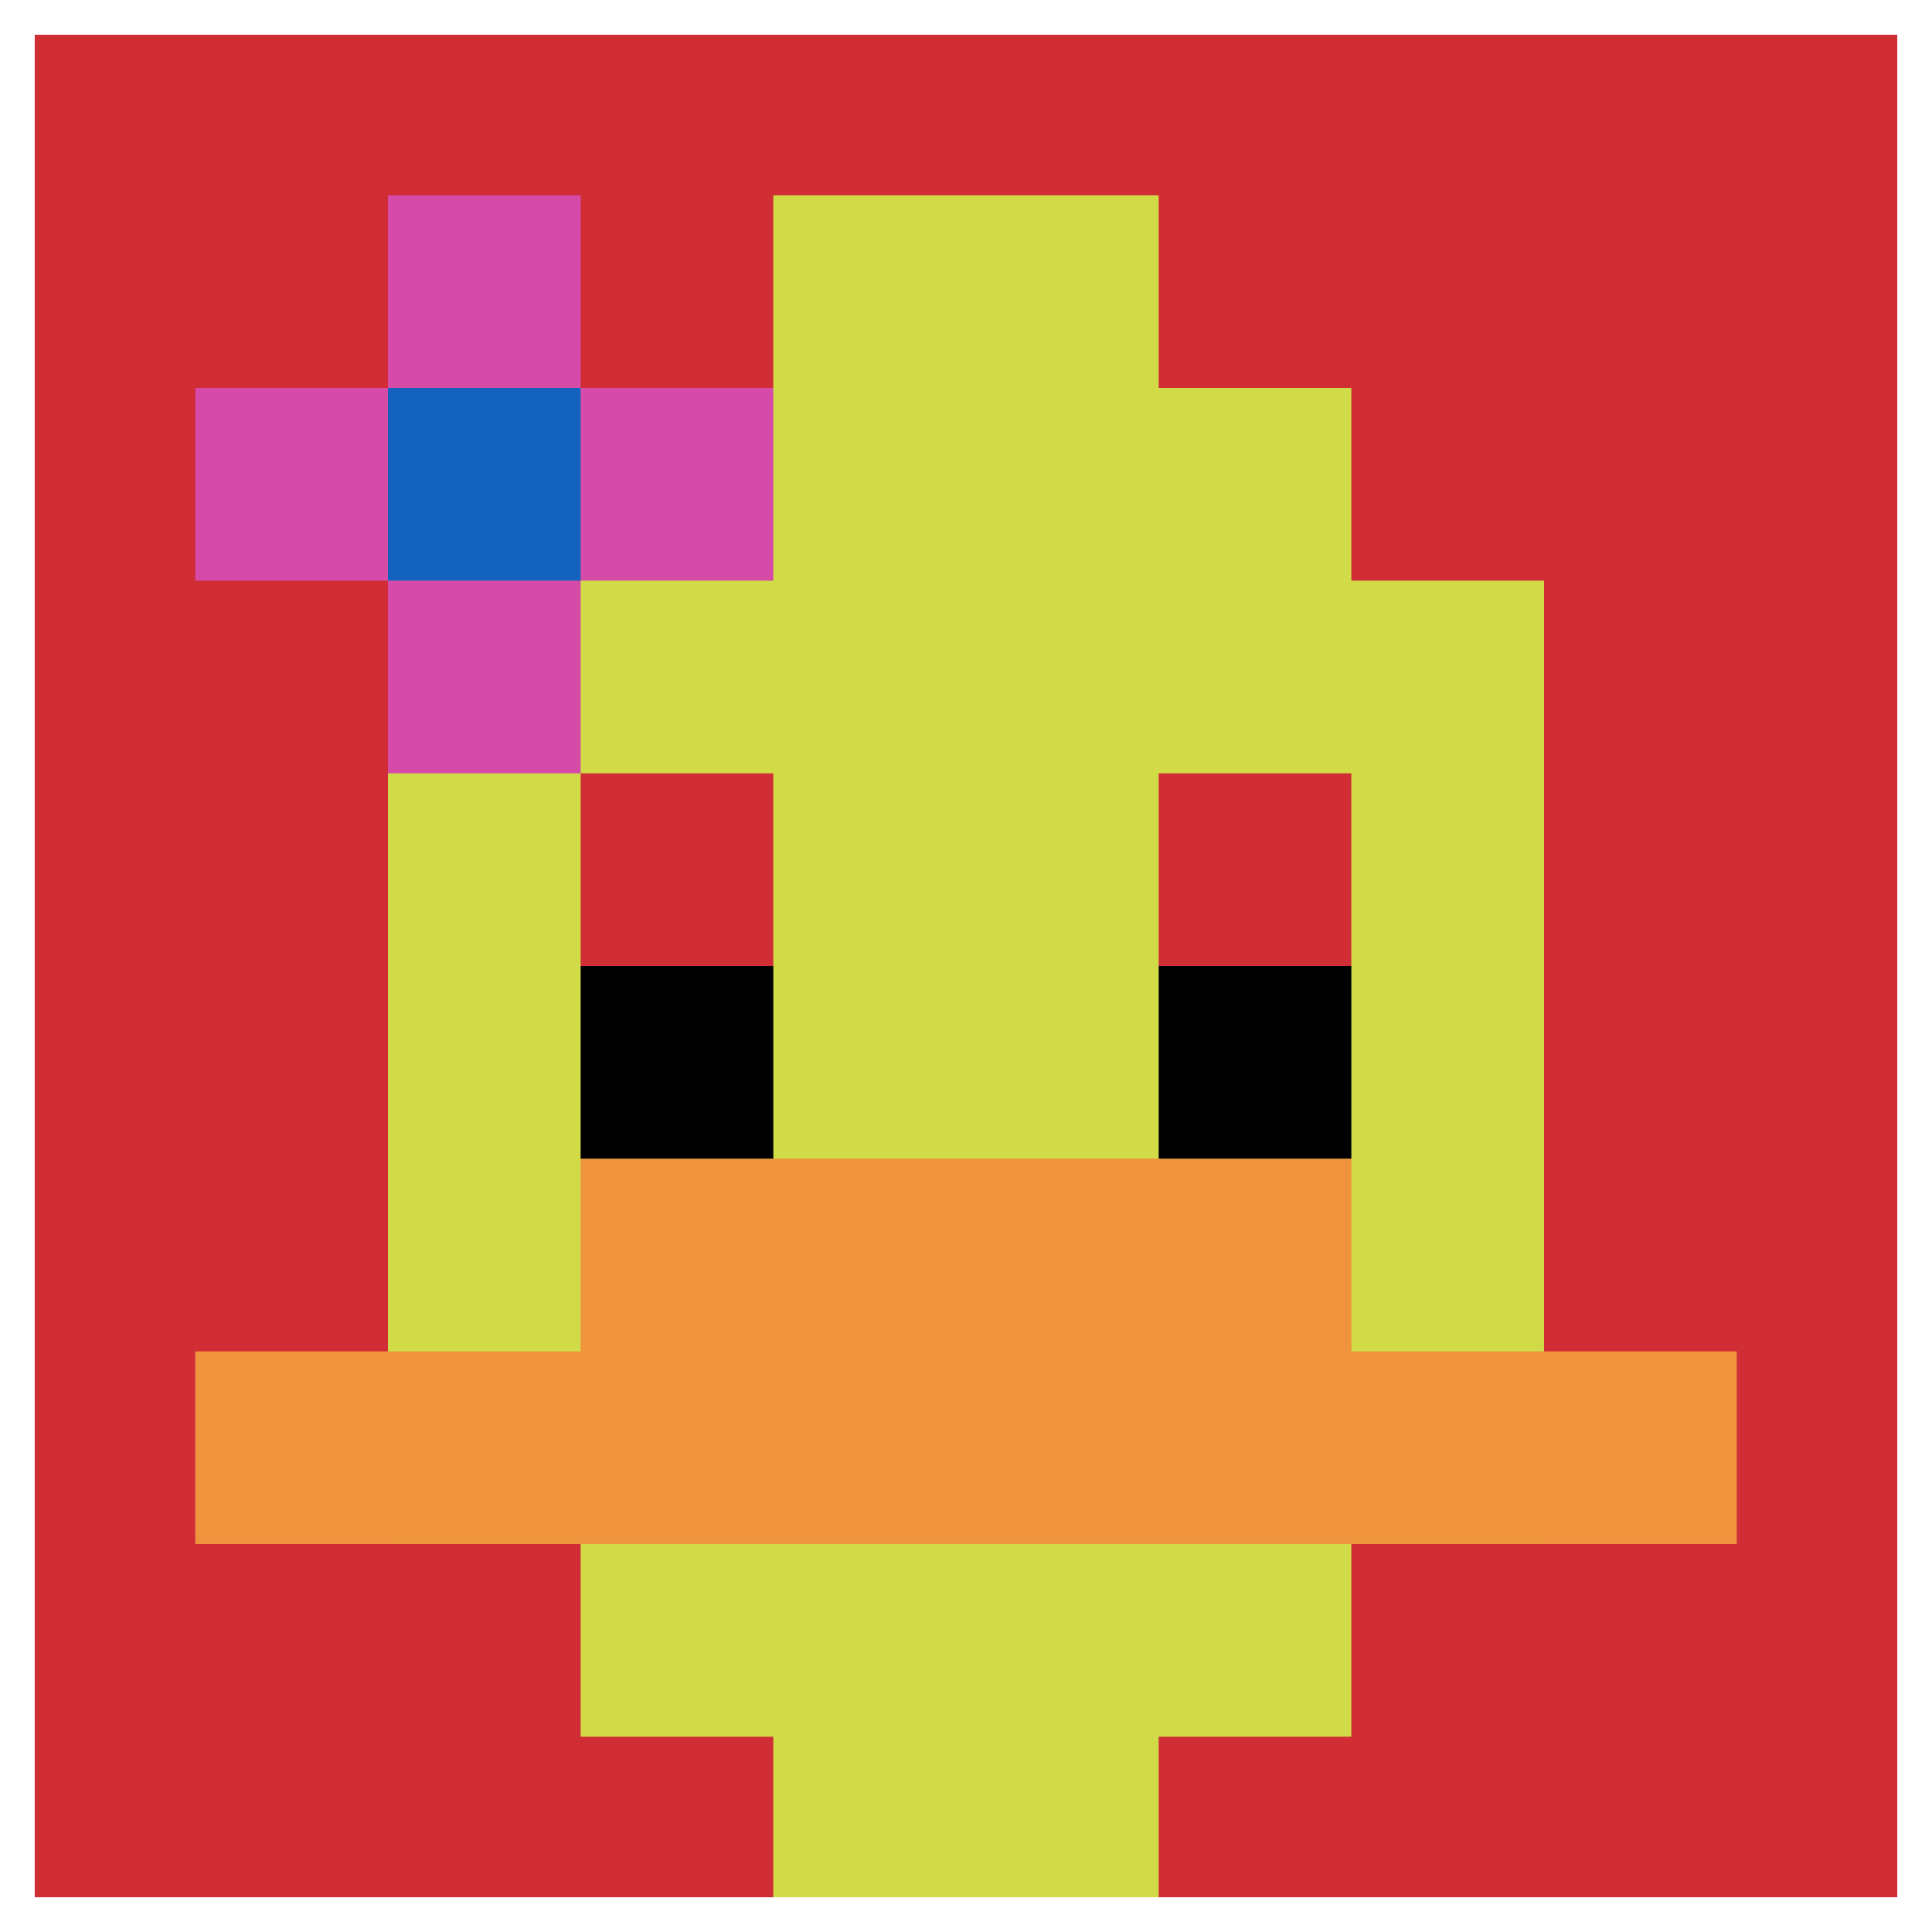
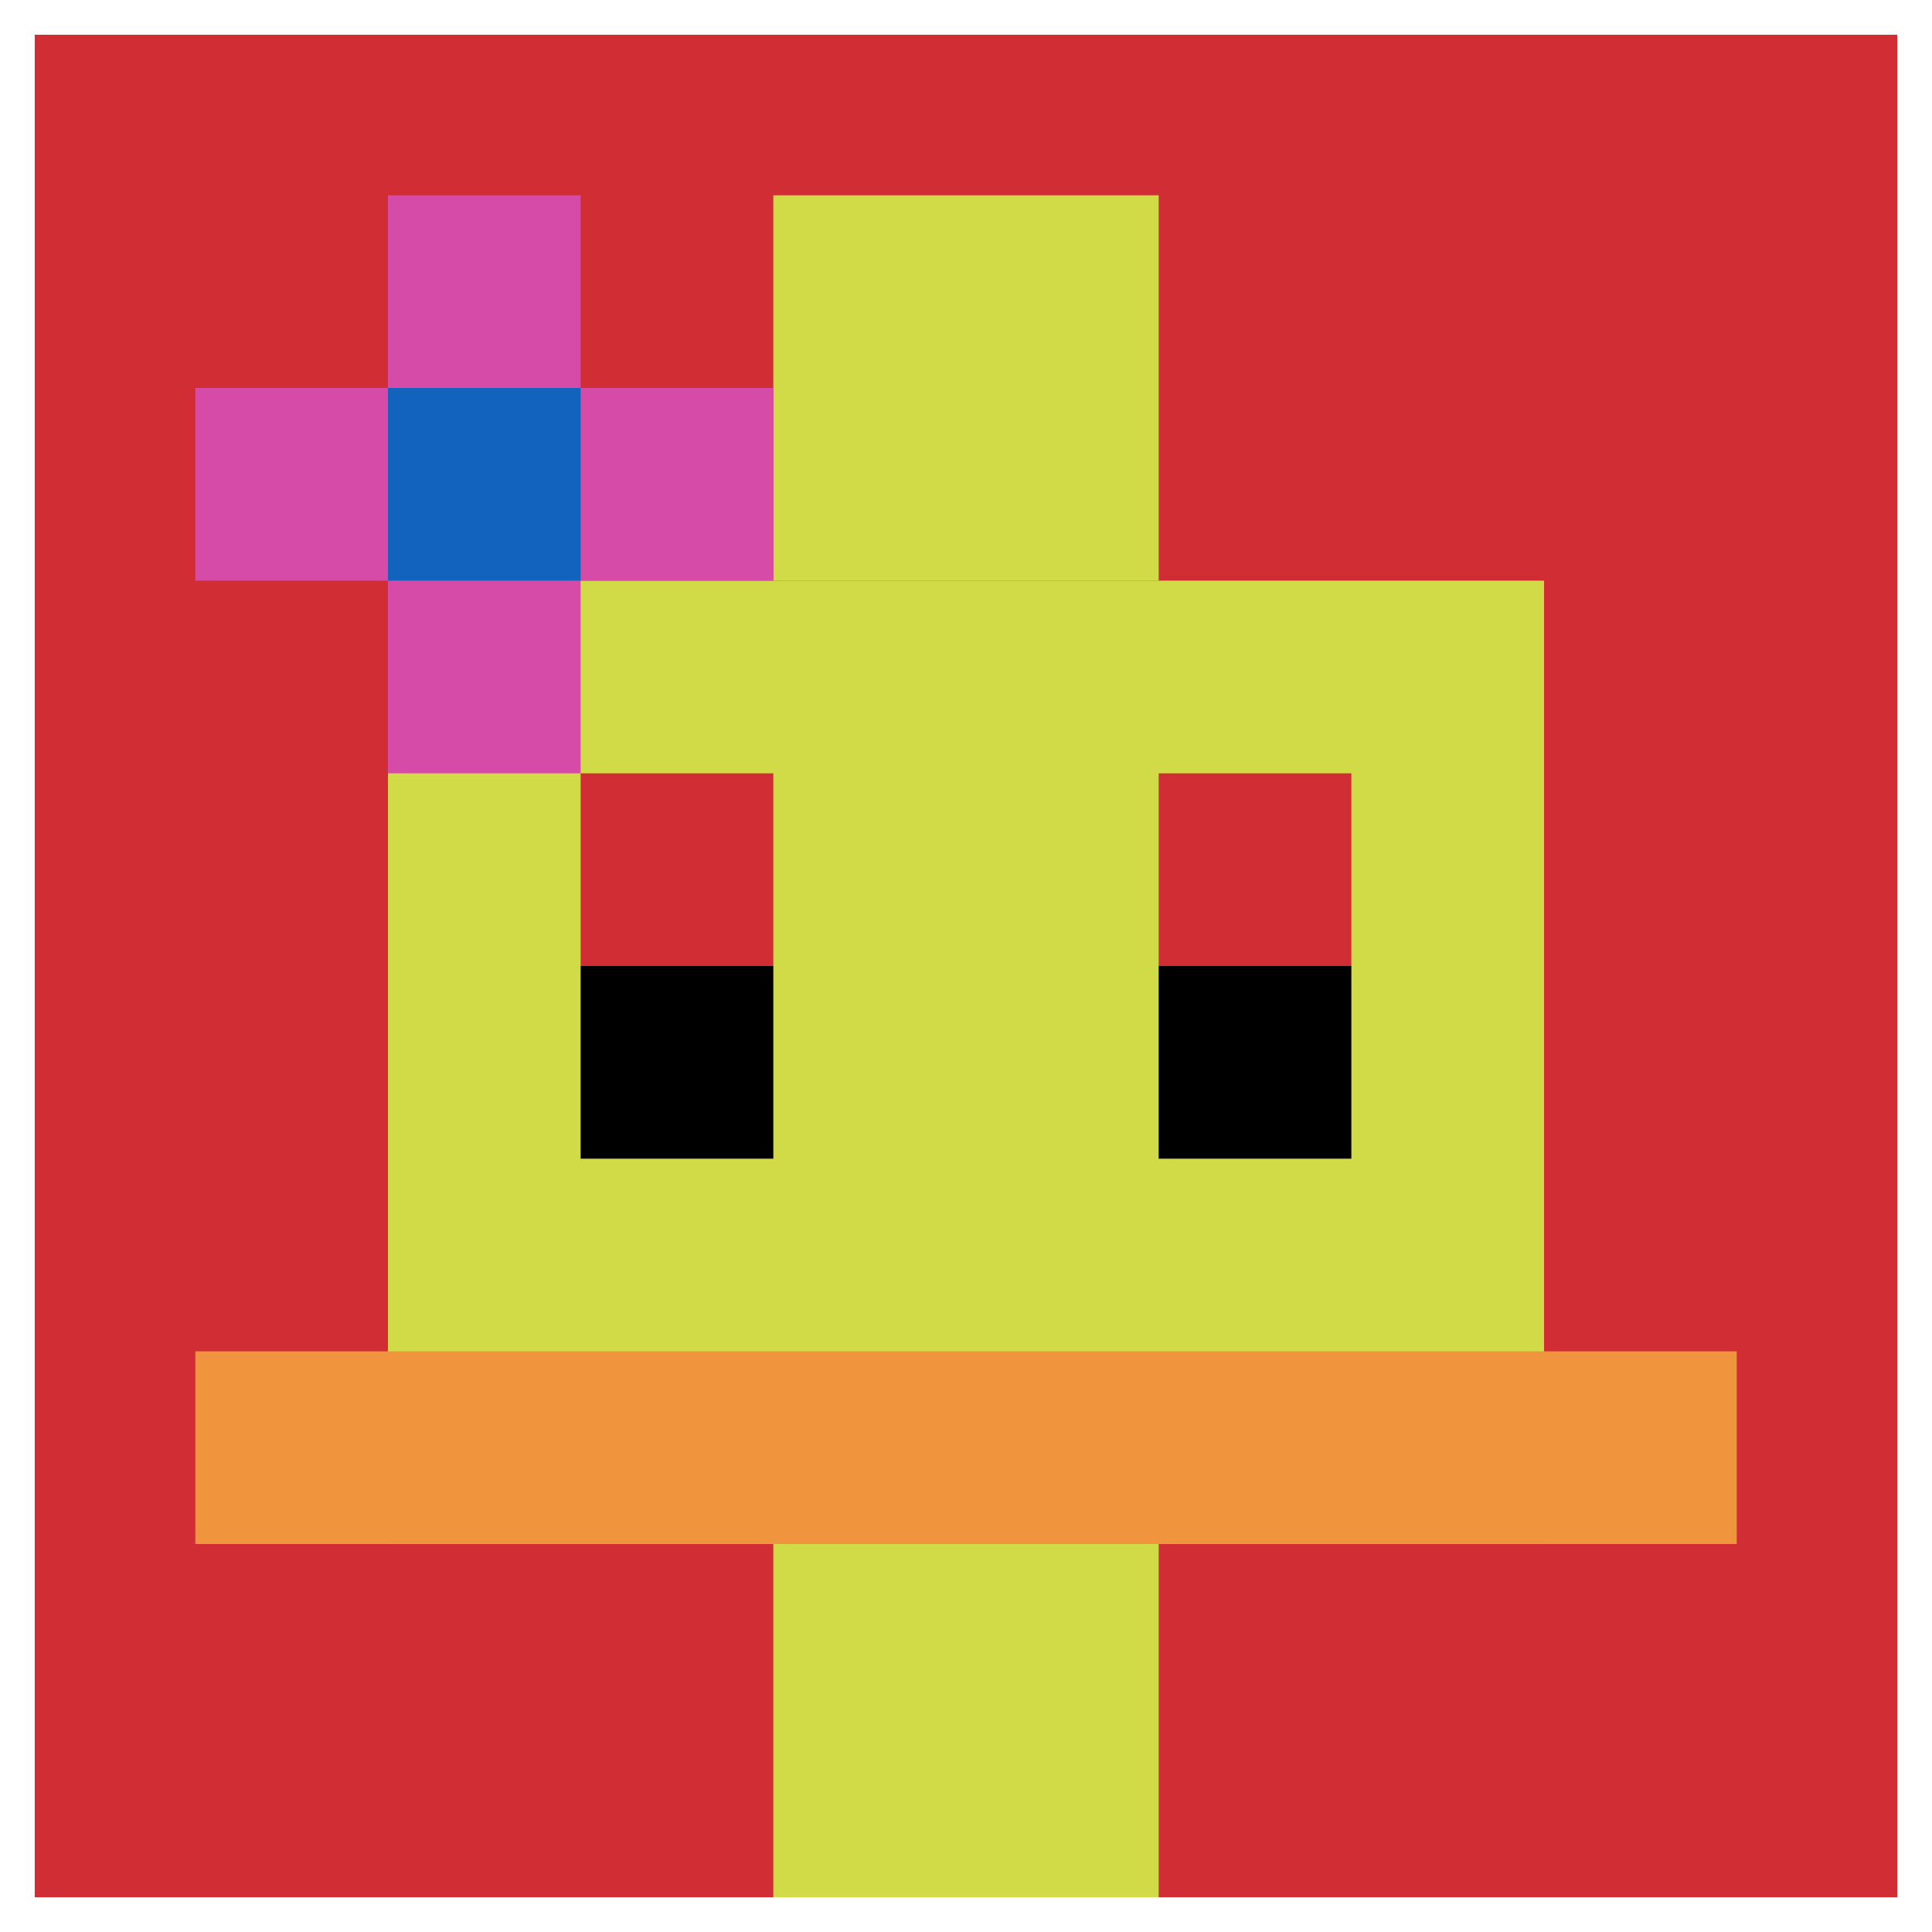
<svg xmlns="http://www.w3.org/2000/svg" version="1.1" width="737" height="737">
  <title>'goose-pfp-553769' by Dmitri Cherniak</title>
  <desc>seed=553769
backgroundColor=#ffffff
padding=1
innerPadding=1
timeout=1900
dimension=1
border=true
Save=function(){return n.handleSave()}
frame=18

Rendered at Wed Oct 04 2023 09:33:21 GMT+0800 (GMT+08:00)
Generated in 1ms
</desc>
  <defs />
  <rect width="100%" height="100%" fill="#ffffff" />
  <g>
    <g id="0-0">
      <rect x="1" y="1" height="735" width="735" fill="#D12D35" />
      <g>
-         <rect id="1-1-3-2-4-7" x="221.5" y="148" width="294" height="514.5" fill="#D1DB47" />
        <rect id="1-1-2-3-6-5" x="148" y="221.5" width="441" height="367.5" fill="#D1DB47" />
        <rect id="1-1-4-8-2-2" x="295" y="589" width="147" height="147" fill="#D1DB47" />
        <rect id="1-1-1-7-8-1" x="74.5" y="515.5" width="588" height="73.5" fill="#F0943E" />
-         <rect id="1-1-3-6-4-2" x="221.5" y="442" width="294" height="147" fill="#F0943E" />
        <rect id="1-1-3-4-1-1" x="221.5" y="295" width="73.5" height="73.5" fill="#D12D35" />
        <rect id="1-1-6-4-1-1" x="442" y="295" width="73.5" height="73.5" fill="#D12D35" />
        <rect id="1-1-3-5-1-1" x="221.5" y="368.5" width="73.5" height="73.5" fill="#000000" />
        <rect id="1-1-6-5-1-1" x="442" y="368.5" width="73.5" height="73.5" fill="#000000" />
        <rect id="1-1-4-1-2-2" x="295" y="74.5" width="147" height="147" fill="#D1DB47" />
        <rect id="1-1-1-2-3-1" x="74.5" y="148" width="220.5" height="73.5" fill="#D74BA8" />
        <rect id="1-1-2-1-1-3" x="148" y="74.5" width="73.5" height="220.5" fill="#D74BA8" />
        <rect id="1-1-2-2-1-1" x="148" y="148" width="73.5" height="73.5" fill="#1263BD" />
      </g>
      <rect x="1" y="1" stroke="white" stroke-width="24.5" height="735" width="735" fill="none" />
    </g>
  </g>
</svg>